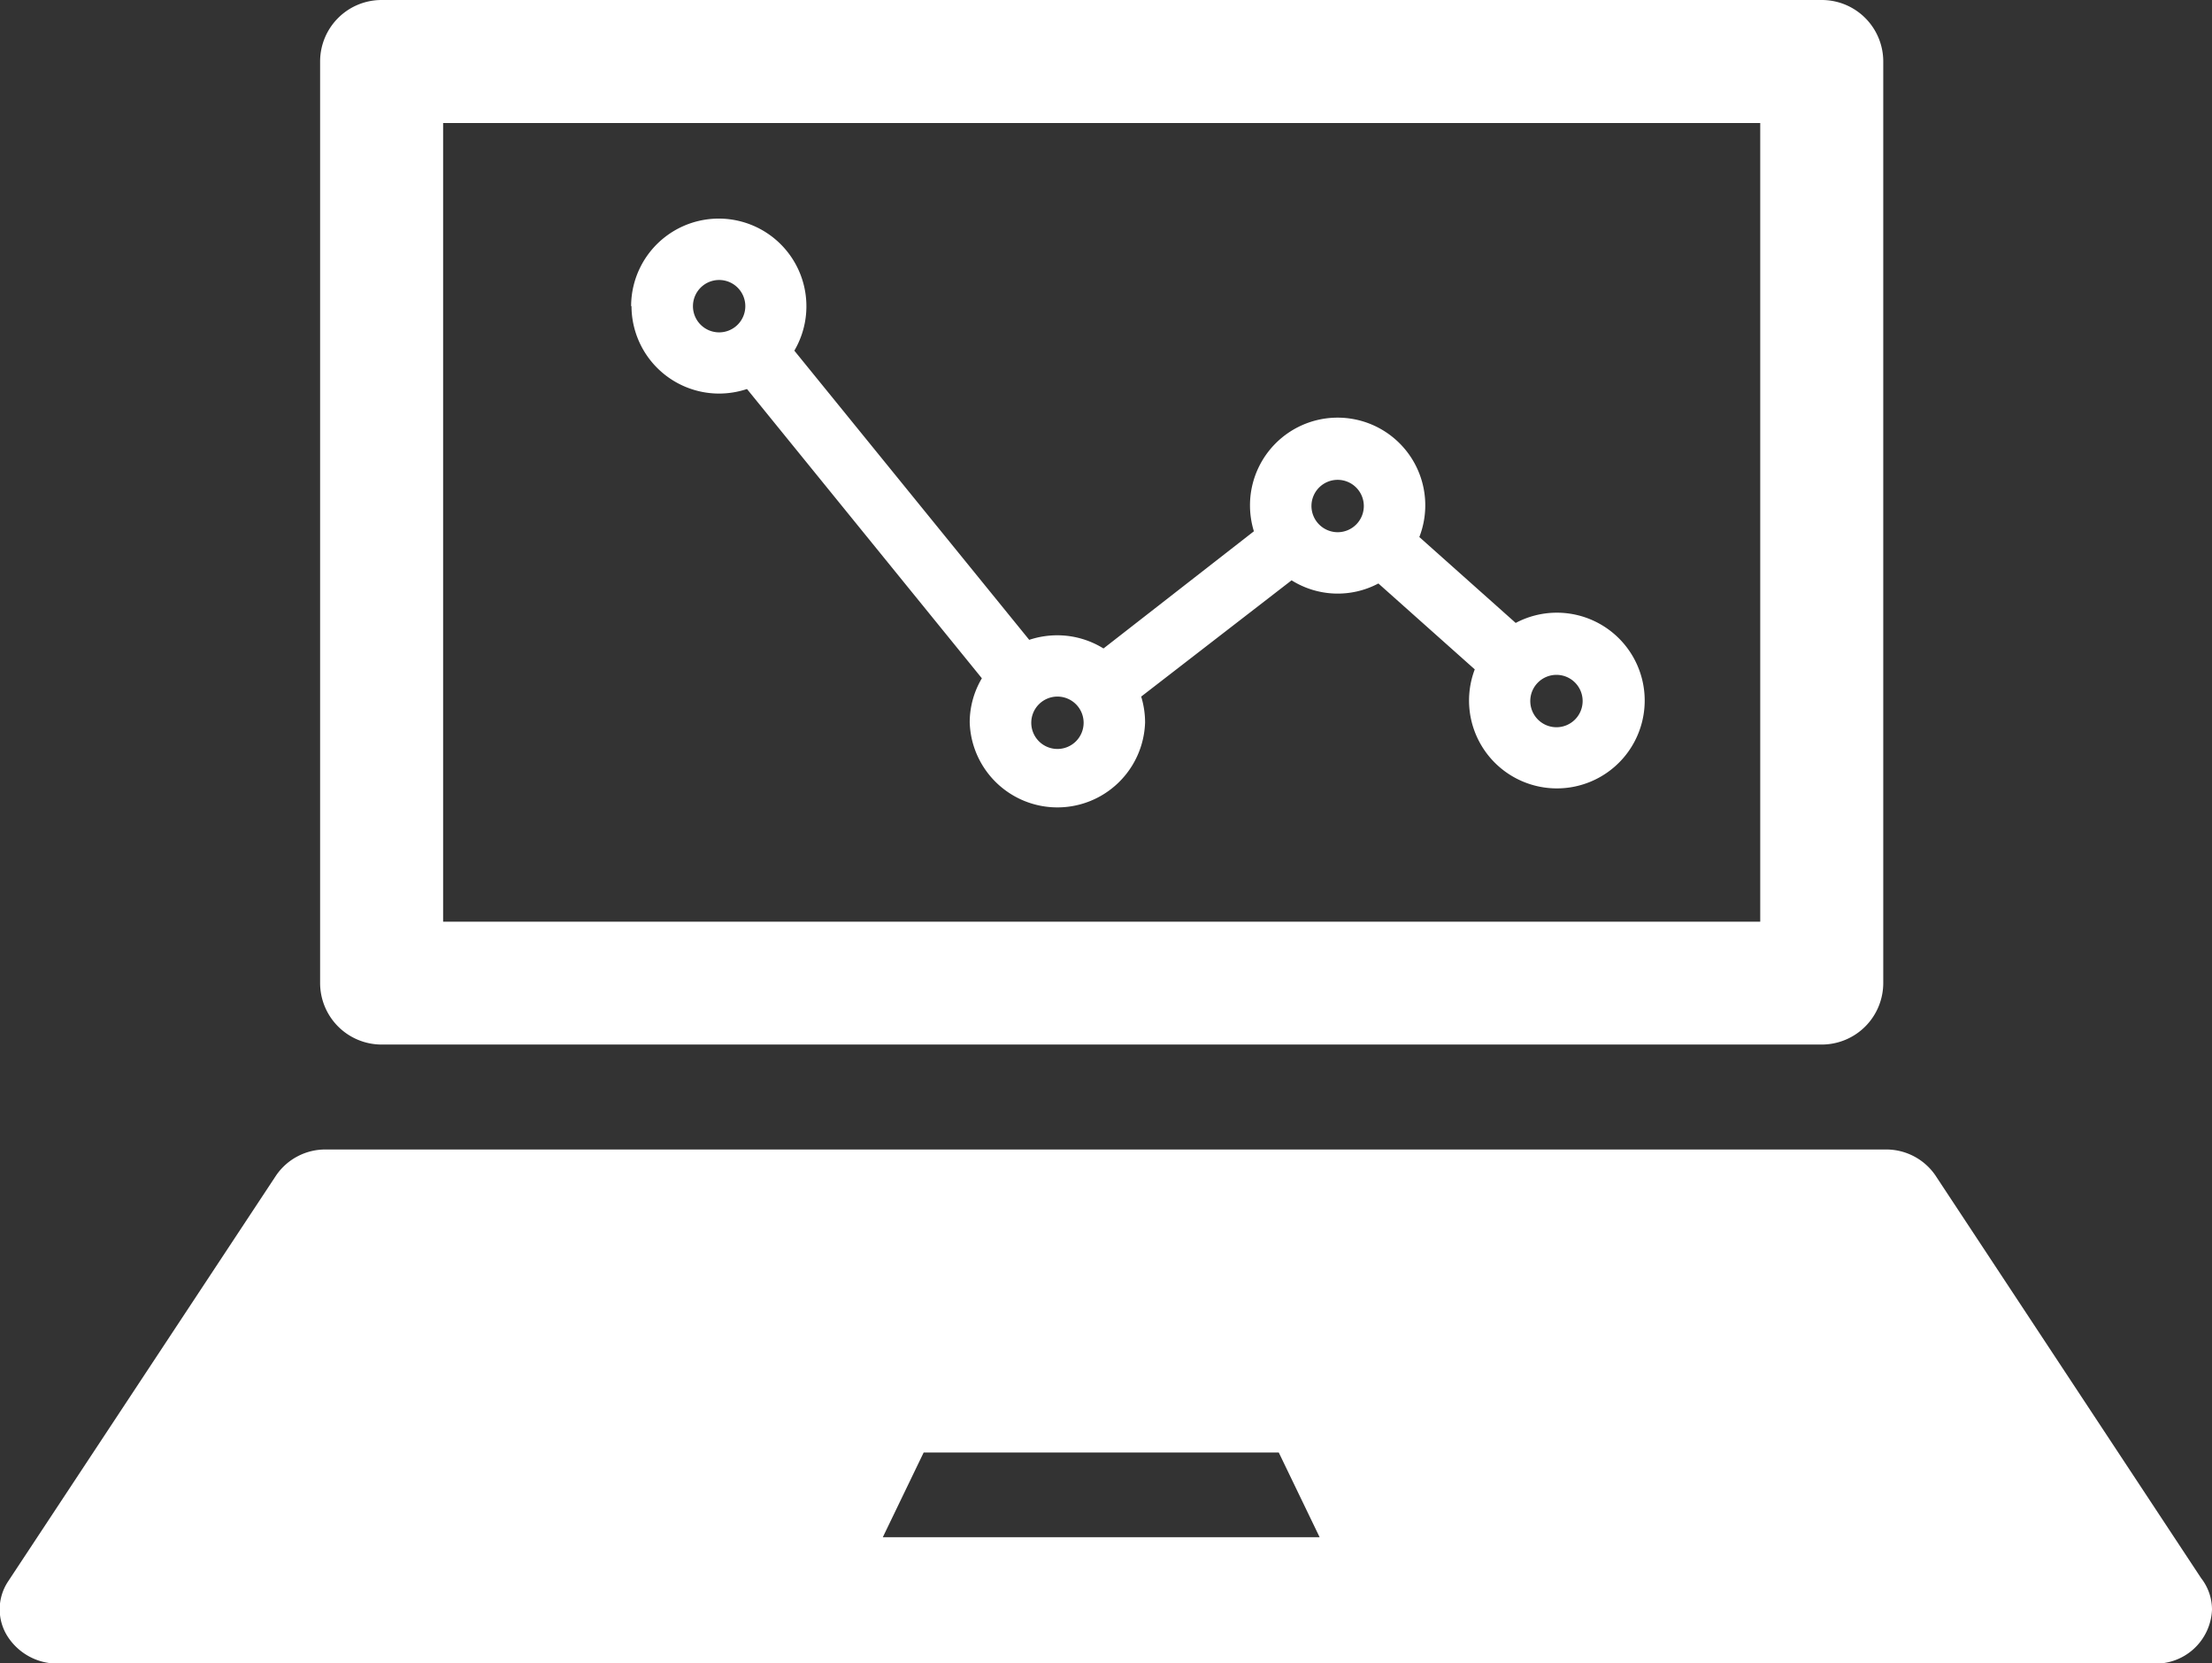
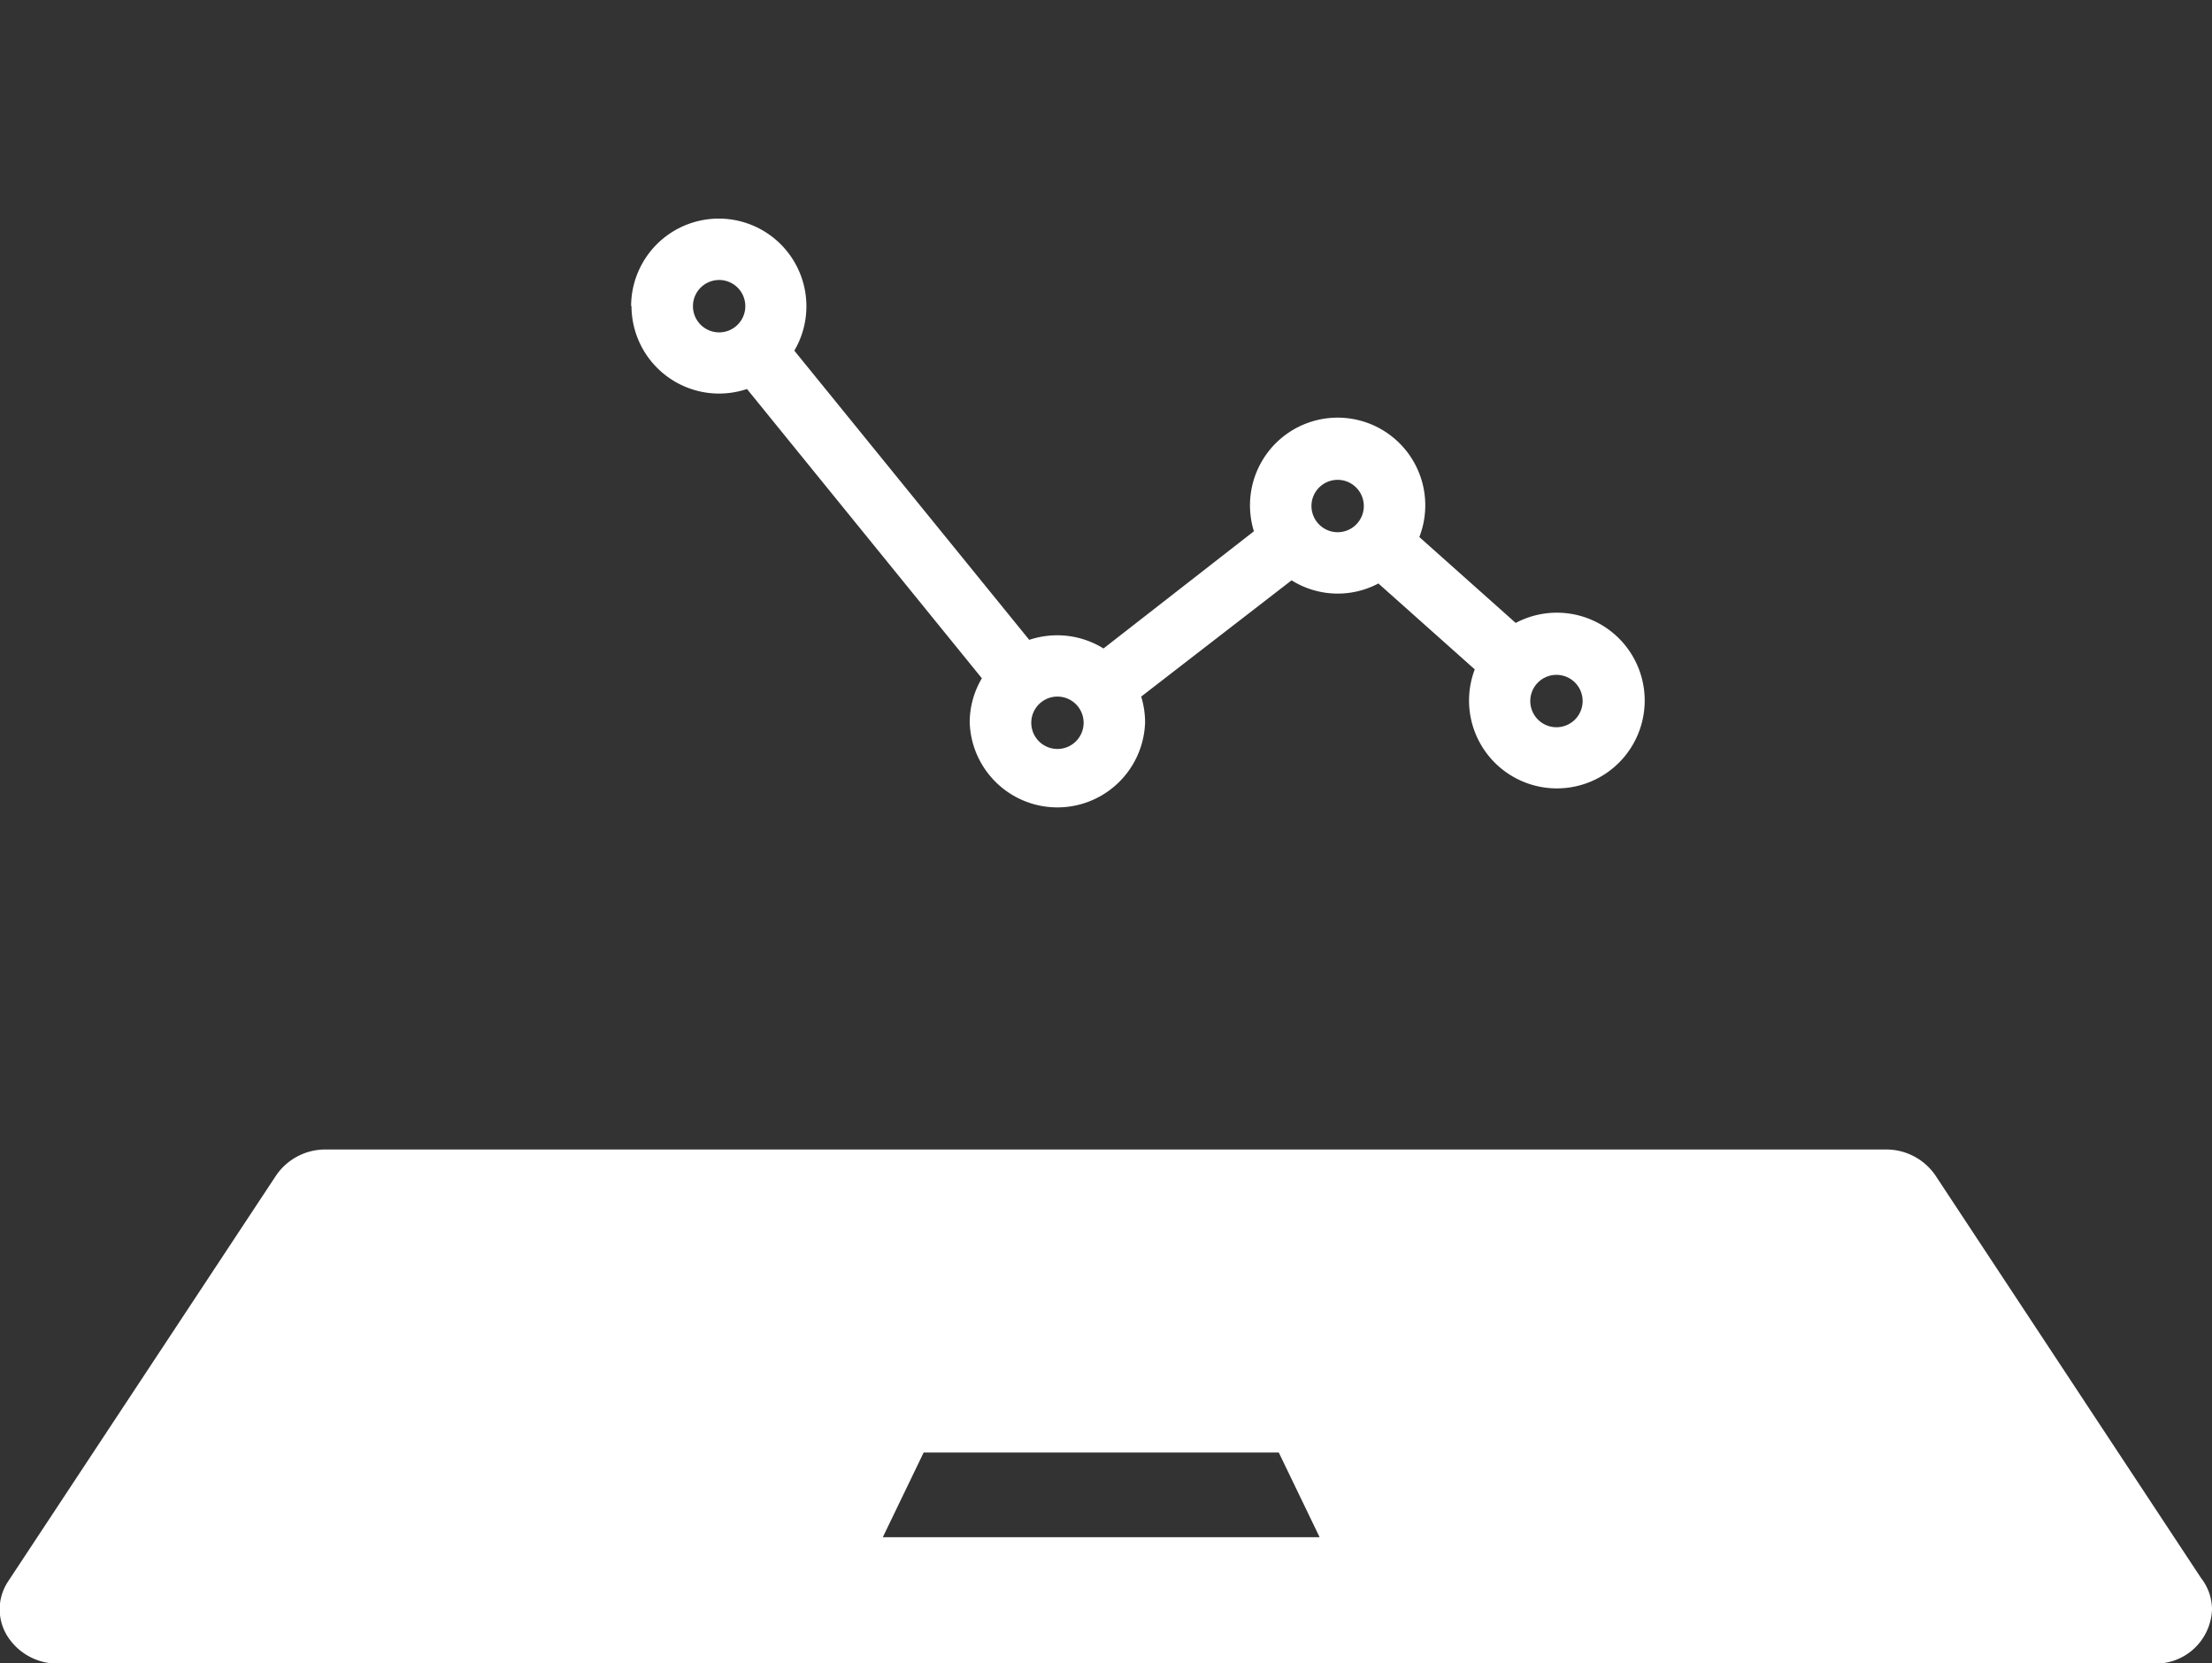
<svg xmlns="http://www.w3.org/2000/svg" viewBox="0 0 238.26 179.1">
  <rect x="0" y="0" width="238.26" height="179.1" fill="#333333" stroke="none" />
  <defs>
    <style>.cls-1{fill:#fff;}</style>
  </defs>
  <title>business</title>
  <g id="Layer_1" data-name="Layer 1">
-     <path class="cls-1" d="M452.7,1258.65H607.83a6.63,6.63,0,0,0,6.62-6.62v-99.24a6.62,6.62,0,0,0-6.62-6.62H452.7a6.62,6.62,0,0,0-6.62,6.62V1252A6.63,6.63,0,0,0,452.7,1258.65Zm6.63-99.23H601.2v86H459.33Z" transform="translate(-411.6 -1146.17)" />
    <path class="cls-1" d="M479.62,1179.11a9.44,9.44,0,0,0,9.44,9.44,9.57,9.57,0,0,0,3-.49l25.3,31.15a9.29,9.29,0,0,0-1.31,4.76,9.45,9.45,0,0,0,18.89,0,9.57,9.57,0,0,0-.42-2.79l16.2-12.52a9.35,9.35,0,0,0,9.35.34l10.38,9.25a9.46,9.46,0,1,0,4.41-5l-10.38-9.25a9.44,9.44,0,1,0-18.24-3.41,9.51,9.51,0,0,0,.42,2.79L530.46,1216a9.44,9.44,0,0,0-5-1.42,9.57,9.57,0,0,0-3,.49l-25.3-31.14a9.44,9.44,0,1,0-17.58-4.77Zm96.81,42.55a2.82,2.82,0,1,1,2.82,2.82A2.82,2.82,0,0,1,576.43,1221.66Zm-23.57-21a2.82,2.82,0,1,1,2.82,2.82A2.83,2.83,0,0,1,552.86,1200.64ZM522.68,1224a2.82,2.82,0,1,1,2.82,2.82A2.82,2.82,0,0,1,522.68,1224Zm-36.44-44.86a2.82,2.82,0,1,1,2.82,2.82A2.82,2.82,0,0,1,486.24,1179.11Z" transform="translate(-411.6 -1146.17)" />
    <path class="cls-1" d="M648.69,1316.11l-28.63-43.38a6.42,6.42,0,0,0-5.36-2.78h-168a6.42,6.42,0,0,0-5.35,2.78l-28.87,43.72a5.43,5.43,0,0,0-.11,5.86,6.37,6.37,0,0,0,5.47,3H643.58a6.06,6.06,0,0,0,6.28-5.8A5.5,5.5,0,0,0,648.69,1316.11Zm-142-4.41,4.4-9.12h38.25l4.4,9.12Z" transform="translate(-411.6 -1146.17)" />
  </g>
</svg>